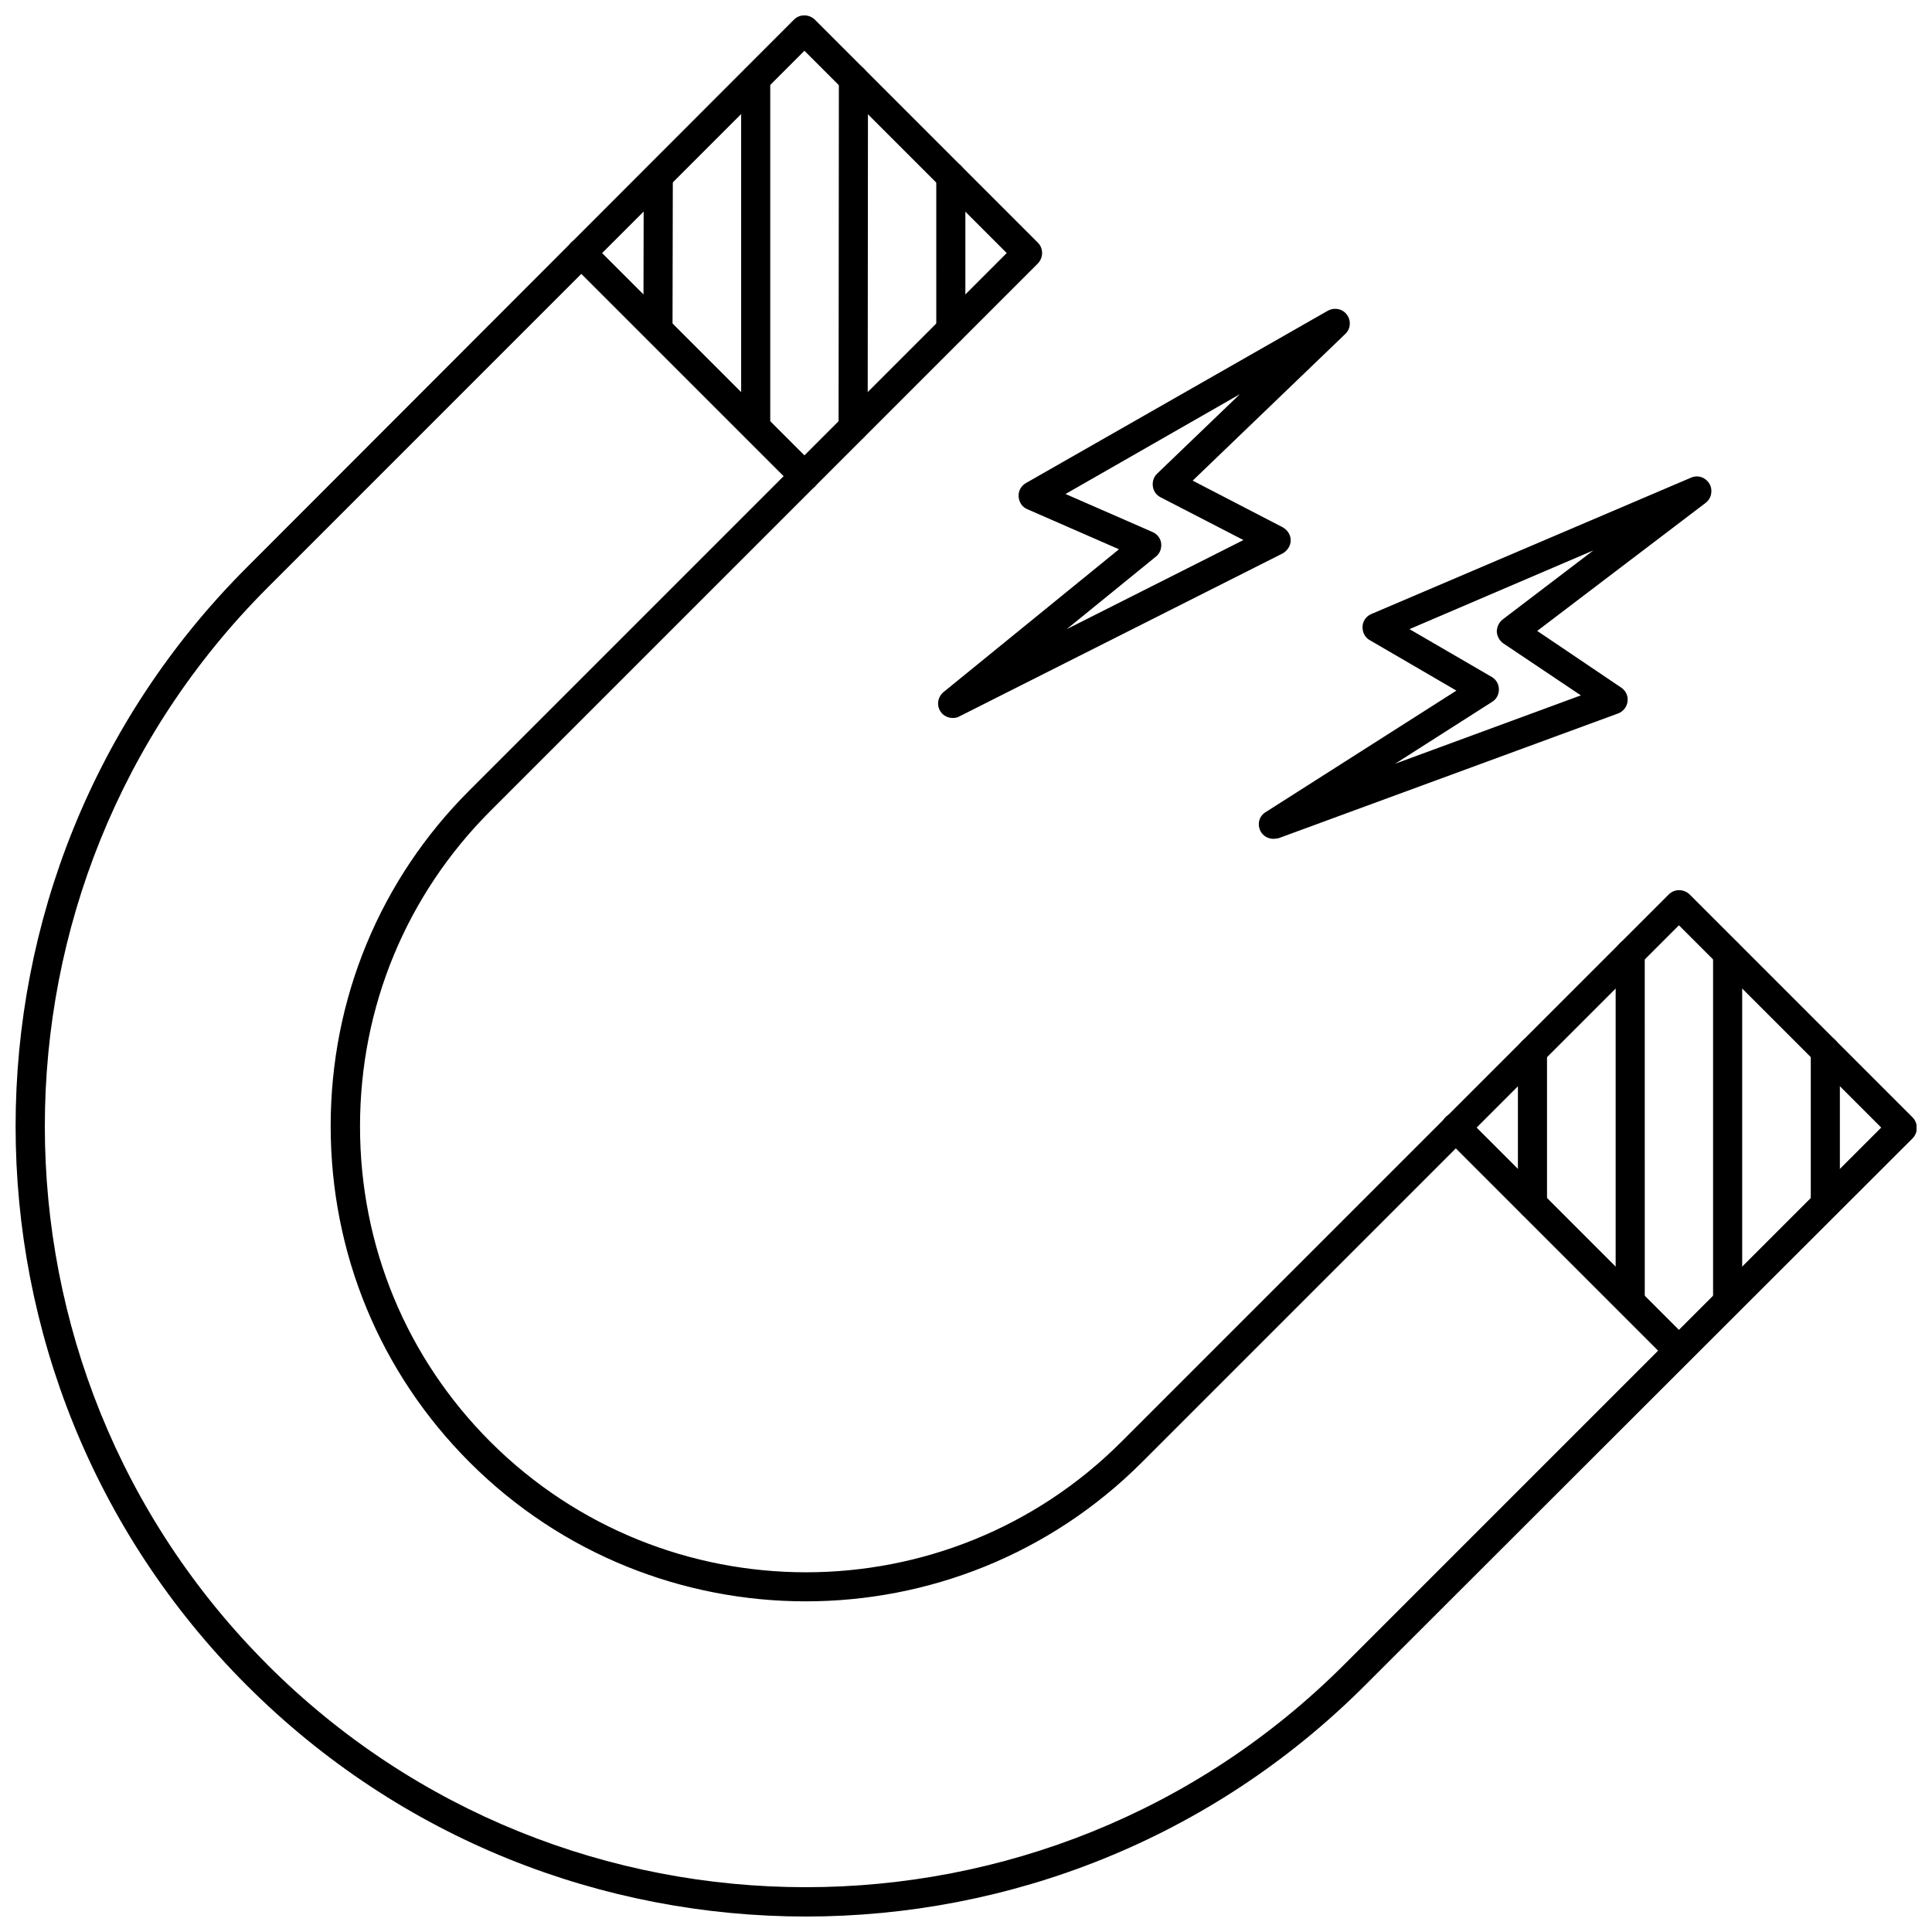
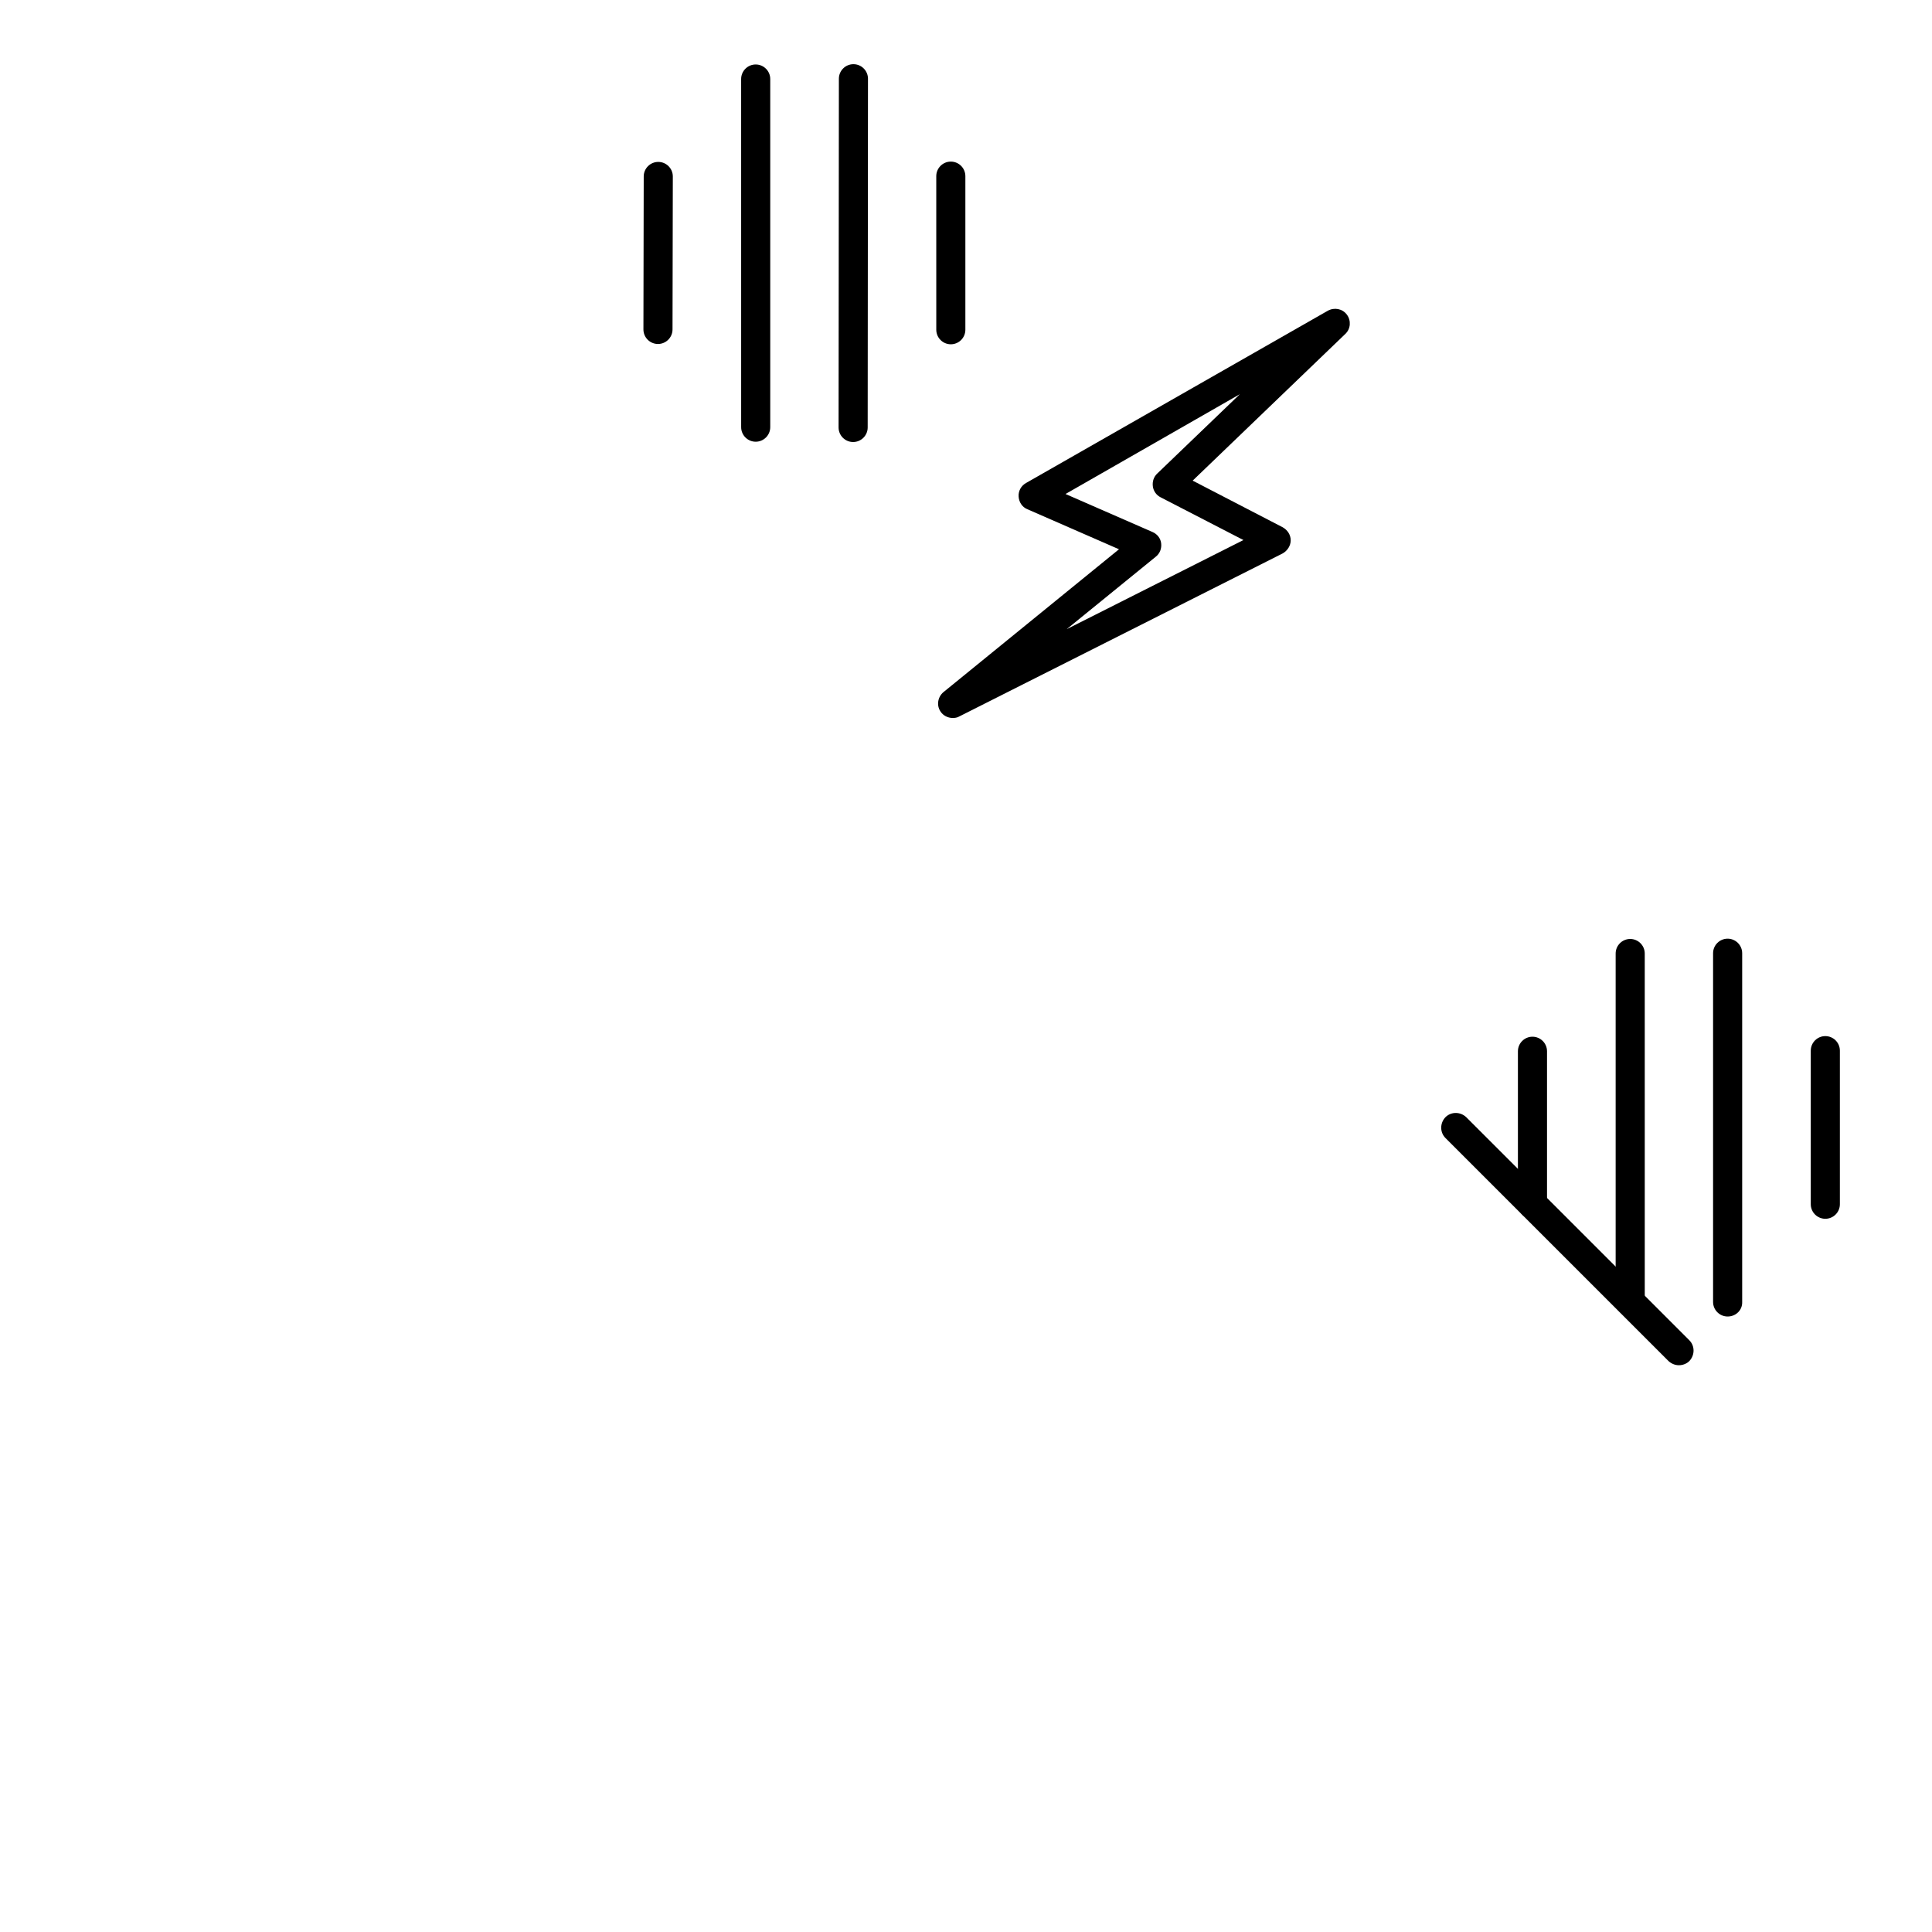
<svg xmlns="http://www.w3.org/2000/svg" width="800px" height="800px" version="1.1" viewBox="144 144 512 512">
  <defs>
    <clipPath id="a">
      <path d="m148.09 148.09h503.81v503.81h-503.81z" />
    </clipPath>
  </defs>
  <g clip-path="url(#a)">
-     <path d="m357.57 651.9c-53.688 0-107.3-20.387-148.15-61.246-81.711-81.711-81.711-214.67 0-296.3l145-145.16c1.496-1.496 3.938-1.496 5.512 0l59.117 59.117c1.496 1.496 1.496 3.938 0 5.512l-145.08 145.08c-22.277 22.277-34.559 51.957-34.559 83.602 0 31.645 12.281 61.324 34.559 83.602 46.129 46.051 121.07 46.129 167.2 0l145.08-145.08c1.496-1.496 3.938-1.496 5.512 0l59.117 59.117c0.707 0.707 1.102 1.73 1.102 2.754 0 1.023-0.395 2.047-1.102 2.754l-145.16 145.01c-40.855 40.855-94.543 61.242-148.15 61.242zm-142.72-66.754c78.641 78.641 206.72 78.641 285.36 0l142.33-142.33-53.609-53.605-142.32 142.32c-49.121 49.121-129.02 49.121-178.14 0-23.773-23.773-36.84-55.418-36.84-89.109 0-33.691 13.066-65.336 36.84-89.031l142.32-142.33-53.609-53.609-142.32 142.33c-78.641 78.641-78.641 206.72 0 285.36z" />
-   </g>
+     </g>
  <path d="m588.93 505.8c-1.023 0-1.969-0.395-2.754-1.102l-59.117-59.117c-1.496-1.496-1.496-3.938 0-5.512 1.496-1.496 3.938-1.496 5.512 0l59.117 59.117c1.496 1.496 1.496 3.938 0 5.512-0.711 0.711-1.734 1.102-2.758 1.102z" />
-   <path d="m357.18 274.05c-1.023 0-1.969-0.395-2.754-1.102l-59.117-59.117c-1.496-1.496-1.496-3.938 0-5.512 1.496-1.496 3.938-1.496 5.512 0l59.117 59.117c1.496 1.496 1.496 3.938 0 5.512-0.711 0.707-1.734 1.102-2.758 1.102z" />
  <path d="m627.73 466.99c-2.125 0-3.856-1.73-3.856-3.856v-40.699c0-2.125 1.73-3.856 3.856-3.856s3.856 1.73 3.856 3.856v40.699c0.004 2.125-1.727 3.856-3.856 3.856z" />
  <path d="m601.84 492.89c-2.125 0-3.856-1.73-3.856-3.856v-92.418c0-2.125 1.73-3.856 3.856-3.856s3.856 1.73 3.856 3.856v92.418c0.082 2.125-1.648 3.856-3.856 3.856z" />
  <path d="m576.02 492.81c-2.125 0-3.856-1.73-3.856-3.856v-92.262c0-2.125 1.73-3.856 3.856-3.856s3.856 1.73 3.856 3.856l0.004 92.262c0 2.125-1.734 3.856-3.859 3.856z" />
  <path d="m550.12 466.99c-2.125 0-3.856-1.73-3.856-3.856v-40.539c0-2.125 1.73-3.856 3.856-3.856s3.856 1.73 3.856 3.856v40.539c0.082 2.125-1.652 3.856-3.856 3.856z" />
  <path d="m395.98 235.24c-2.125 0-3.856-1.73-3.856-3.856l-0.004-40.703c0-2.125 1.73-3.856 3.856-3.856s3.856 1.73 3.856 3.856v40.699c0.004 2.125-1.727 3.859-3.852 3.859z" />
  <path d="m370.09 261.14c-2.125 0-3.856-1.73-3.856-3.856l0.078-92.418c0-2.125 1.73-3.856 3.856-3.856s3.856 1.73 3.856 3.856l-0.078 92.418c0 2.121-1.73 3.856-3.856 3.856z" />
  <path d="m344.27 261.06c-2.125 0-3.856-1.73-3.856-3.856l-0.004-92.262c0-2.125 1.73-3.856 3.856-3.856s3.856 1.73 3.856 3.856v92.262c0.004 2.121-1.727 3.856-3.852 3.856z" />
  <path d="m318.37 235.16c-2.125 0-3.856-1.73-3.856-3.856l0.078-40.539c0-2.125 1.73-3.856 3.856-3.856s3.856 1.73 3.856 3.856l-0.078 40.539c0 2.121-1.73 3.856-3.856 3.856z" />
  <path d="m396.46 334.27c-1.258 0-2.519-0.629-3.227-1.73-1.102-1.652-0.707-3.856 0.789-5.117l46.523-37.863-24.324-10.629c-1.34-0.551-2.203-1.891-2.281-3.387-0.078-1.496 0.707-2.832 1.969-3.543l79.98-45.656c1.73-0.945 3.856-0.551 5.039 1.023 1.18 1.574 1.023 3.777-0.395 5.117l-40.461 38.887 23.852 12.359c1.258 0.707 2.125 1.969 2.125 3.465 0 1.418-0.867 2.754-2.125 3.465l-85.734 43.219c-0.551 0.312-1.102 0.391-1.73 0.391zm29.914-59.355 23.066 10.078c1.258 0.551 2.125 1.652 2.281 2.992 0.156 1.34-0.316 2.676-1.418 3.543l-23.617 19.207 46.84-23.617-21.965-11.336c-1.102-0.551-1.891-1.652-2.047-2.914-0.156-1.258 0.234-2.519 1.18-3.387l21.883-21.02z" />
-   <path d="m481.47 366.3c-1.418 0-2.832-0.789-3.465-2.125-0.867-1.812-0.316-3.938 1.418-4.961l50.539-32.195-22.984-13.383c-1.258-0.707-1.969-2.125-1.891-3.621 0.078-1.496 1.023-2.754 2.363-3.305l84.703-36.133c1.812-0.789 3.856-0.078 4.879 1.652 0.945 1.652 0.551 3.856-1.023 5.039l-44.633 33.93 22.277 15.035c1.18 0.789 1.891 2.203 1.652 3.699-0.156 1.418-1.18 2.676-2.519 3.148l-89.977 33.062c-0.473 0.078-0.945 0.156-1.34 0.156zm36.055-55.574 21.805 12.676c1.18 0.707 1.891 1.891 1.891 3.305 0 1.34-0.629 2.598-1.812 3.305l-25.664 16.375 49.199-18.105-20.547-13.777c-1.023-0.707-1.652-1.891-1.73-3.07 0-1.258 0.551-2.441 1.496-3.227l24.09-18.344z" />
</svg>